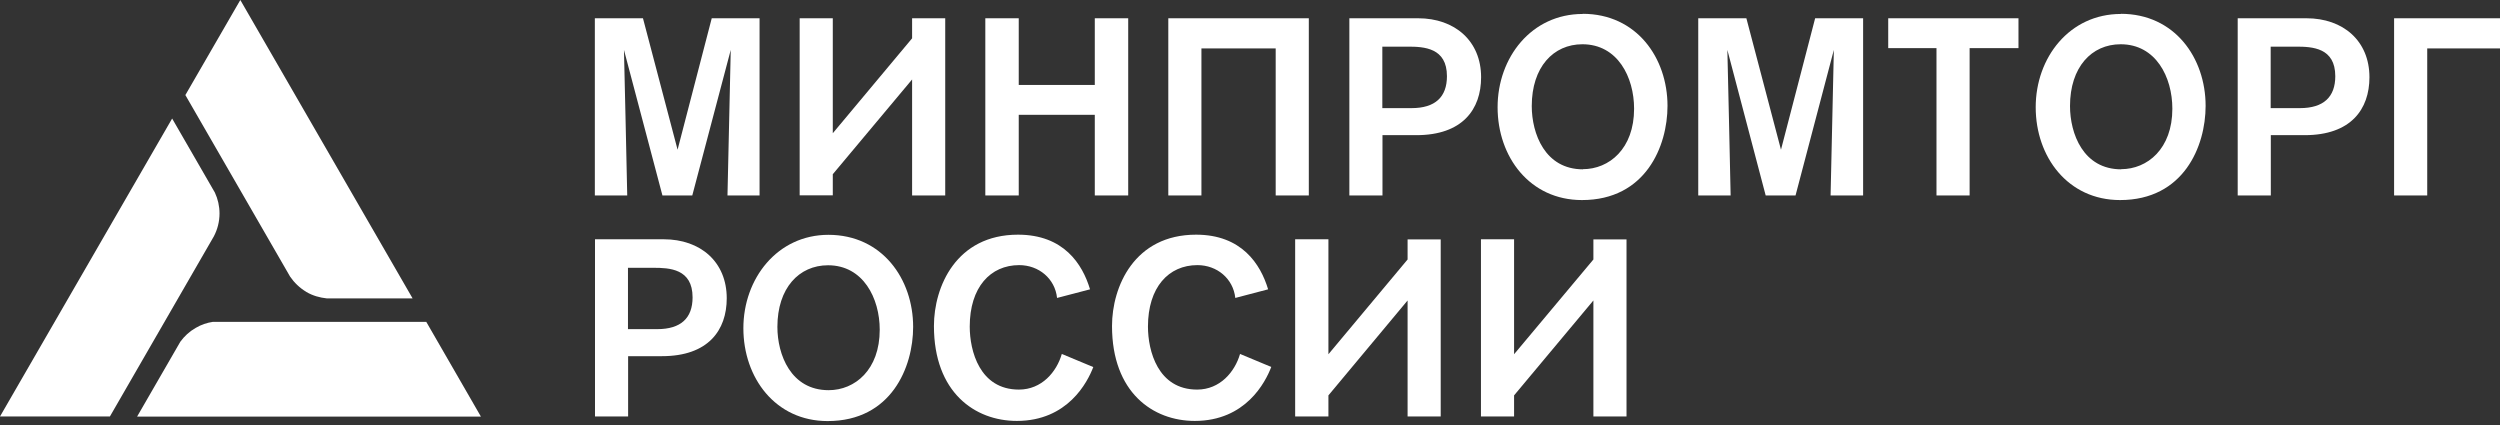
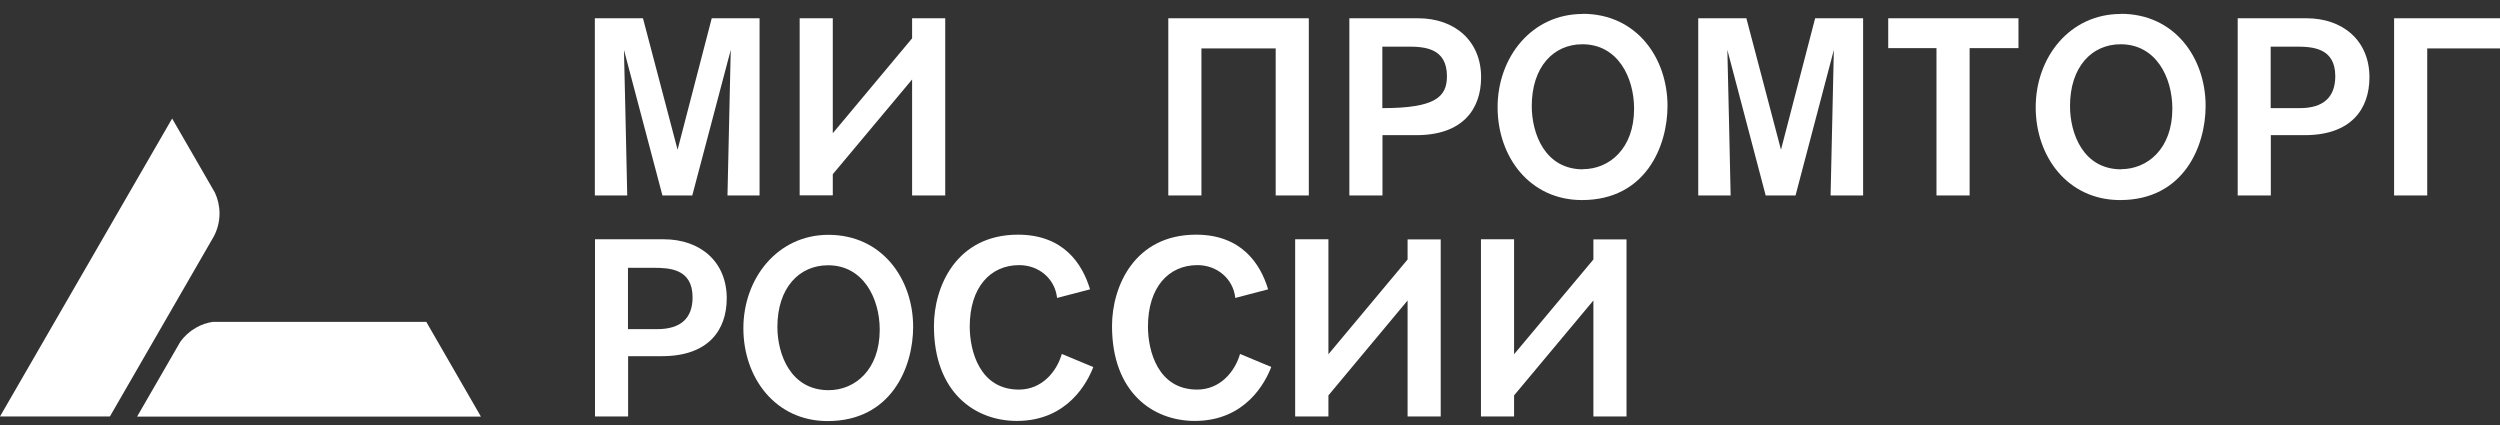
<svg xmlns="http://www.w3.org/2000/svg" width="388" height="66" viewBox="0 0 388 66" fill="none">
  <rect x="0" y="0" width="388" height="66" fill="#333333" stroke="none" />
  <g clip-path="url(#clip0_1242_14186)">
    <path d="M66.157 49.952H33.032C32.111 50.09 31.212 50.39 30.359 50.897C29.39 51.451 28.607 52.188 27.984 53.041L21.276 64.659H74.64L66.157 49.952Z" fill="white" />
-     <path d="M47.554 45.319C48.546 45.895 49.629 46.195 50.712 46.31H64.036L37.297 0L28.768 14.753L45.019 42.922C45.664 43.867 46.494 44.673 47.531 45.296L47.554 45.319Z" fill="white" />
    <path d="M34.07 33.148C34.07 31.995 33.816 30.889 33.355 29.898L26.716 18.395L0 64.636H17.058L33.194 36.675C33.747 35.614 34.07 34.416 34.07 33.125V33.148Z" fill="white" />
    <path d="M112.905 30.335C112.905 29.667 113.412 7.745 113.412 7.745L107.442 30.335H102.809L96.838 7.745C96.838 7.745 97.346 29.436 97.346 30.335H92.32V2.835H99.789L105.16 23.236L110.462 2.835H117.884V30.335H112.859H112.905Z" fill="white" />
    <path d="M146.699 30.335H141.558V12.332L129.249 27.039V30.312H124.108V2.835H129.249V20.677L141.558 5.947V2.835H146.699V30.335Z" fill="white" />
-     <path d="M169.911 30.335V17.819H158.108V30.335H152.922V2.835H158.108V13.185H169.911V2.835H175.097V30.335H169.911Z" fill="white" />
    <path d="M203.128 2.835V30.335H197.987V7.515H186.462V30.335H181.321V2.835H203.128Z" fill="white" />
-     <path d="M220.094 2.835C225.764 2.835 229.867 6.339 229.867 11.987C229.867 16.966 226.986 20.977 219.817 20.977H214.561V30.335H209.421V2.835H220.094ZM214.561 16.781H219.079C222.745 16.781 224.566 15.053 224.566 11.825C224.566 7.399 220.993 7.238 218.48 7.238H214.538V16.781H214.561Z" fill="white" />
+     <path d="M220.094 2.835C225.764 2.835 229.867 6.339 229.867 11.987C229.867 16.966 226.986 20.977 219.817 20.977H214.561V30.335H209.421V2.835H220.094ZM214.561 16.781C222.745 16.781 224.566 15.053 224.566 11.825C224.566 7.399 220.993 7.238 218.48 7.238H214.538V16.781H214.561Z" fill="white" />
    <path d="M245.635 2.144C254.003 2.144 258.797 8.99 258.797 16.436C258.797 22.683 255.409 31.05 245.52 31.05C237.429 31.05 232.427 24.365 232.427 16.643C232.427 8.921 237.682 2.167 245.635 2.167V2.144ZM245.658 26.256C249.738 26.256 253.611 23.097 253.611 16.874C253.611 11.964 251.052 6.869 245.589 6.869C241.071 6.869 237.729 10.419 237.729 16.459C237.729 20.746 239.78 26.279 245.681 26.279L245.658 26.256Z" fill="white" />
    <path d="M284.107 30.335C284.107 29.667 284.614 7.745 284.614 7.745L278.667 30.335H274.034L268.086 7.745C268.086 7.745 268.594 29.436 268.594 30.335H263.568V2.835H271.037L276.408 23.236L281.71 2.835H289.155V30.335H284.13H284.107Z" fill="white" />
    <path d="M305.684 7.469V30.335H300.543V7.469H293.052V2.835H313.268V7.469H305.684Z" fill="white" />
    <path d="M329.15 2.144C337.517 2.144 342.312 8.99 342.312 16.436C342.312 22.683 338.924 31.05 329.035 31.05C320.944 31.05 315.941 24.365 315.941 16.643C315.941 8.921 321.197 2.167 329.15 2.167V2.144ZM329.196 26.256C333.276 26.256 337.149 23.097 337.149 16.874C337.149 11.964 334.59 6.869 329.127 6.869C324.609 6.869 321.266 10.419 321.266 16.459C321.266 20.746 323.318 26.279 329.219 26.279L329.196 26.256Z" fill="white" />
    <path d="M357.964 2.835C363.657 2.835 367.738 6.339 367.738 11.987C367.738 16.966 364.856 20.977 357.687 20.977H352.431V30.335H347.291V2.835H357.964ZM352.431 16.781H356.95C360.615 16.781 362.436 15.053 362.436 11.825C362.436 7.399 358.863 7.238 356.35 7.238H352.408V16.781H352.431Z" fill="white" />
    <path d="M388 2.835V7.515H376.705V30.335H371.564V2.835H388Z" fill="white" />
    <path d="M103.017 37.136C108.71 37.136 112.79 40.639 112.79 46.287C112.79 51.266 109.909 55.277 102.74 55.277H97.484V64.636H92.344V37.136H103.017ZM97.484 51.082H102.002C105.667 51.082 107.488 49.376 107.488 46.149C107.488 41.7 103.892 41.562 101.403 41.562H97.461V51.105L97.484 51.082Z" fill="white" />
    <path d="M128.557 36.444C136.925 36.444 141.72 43.313 141.72 50.736C141.72 56.983 138.331 65.35 128.442 65.35C120.351 65.35 115.372 58.643 115.372 50.943C115.372 43.244 120.628 36.444 128.58 36.444H128.557ZM128.604 60.556C132.684 60.556 136.533 57.398 136.533 51.174C136.533 46.287 133.974 41.17 128.511 41.17C123.993 41.17 120.651 44.72 120.651 50.736C120.651 55.023 122.725 60.556 128.604 60.556Z" fill="white" />
    <path d="M169.681 56.96C168.782 59.311 165.717 65.327 157.81 65.327C151.309 65.327 144.947 60.902 144.947 50.598C144.947 44.489 148.405 36.421 157.994 36.421C165.094 36.421 167.999 40.985 169.174 44.904L164.057 46.241C163.734 43.244 161.222 41.147 158.179 41.147C153.707 41.147 150.503 44.581 150.503 50.69C150.503 54.424 152.024 60.464 158.133 60.464C161.683 60.464 163.988 57.721 164.794 54.931L169.658 56.96H169.681Z" fill="white" />
    <path d="M197.296 56.96C196.397 59.311 193.331 65.327 185.425 65.327C178.924 65.327 172.585 60.902 172.585 50.598C172.585 44.489 176.043 36.421 185.632 36.421C192.709 36.421 195.636 40.985 196.812 44.904L191.718 46.241C191.395 43.244 188.882 41.147 185.839 41.147C181.368 41.147 178.163 44.581 178.163 50.69C178.163 54.424 179.685 60.464 185.793 60.464C189.343 60.464 191.648 57.721 192.455 54.931L197.319 56.96H197.296Z" fill="white" />
    <path d="M223.598 64.636H218.458V46.633L206.171 61.363V64.636H201.008V37.136H206.171V54.977L218.458 40.271V37.159H223.598V64.659V64.636Z" fill="white" />
    <path d="M252.435 64.636H247.295V46.633L234.985 61.363V64.636H229.845V37.136H234.985V54.977L247.295 40.271V37.159H252.435V64.659V64.636Z" fill="white" />
  </g>
  <defs>
    <clipPath id="clip0_1242_14186">
      <rect width="388" height="65.35" fill="white" />
    </clipPath>
  </defs>
</svg>